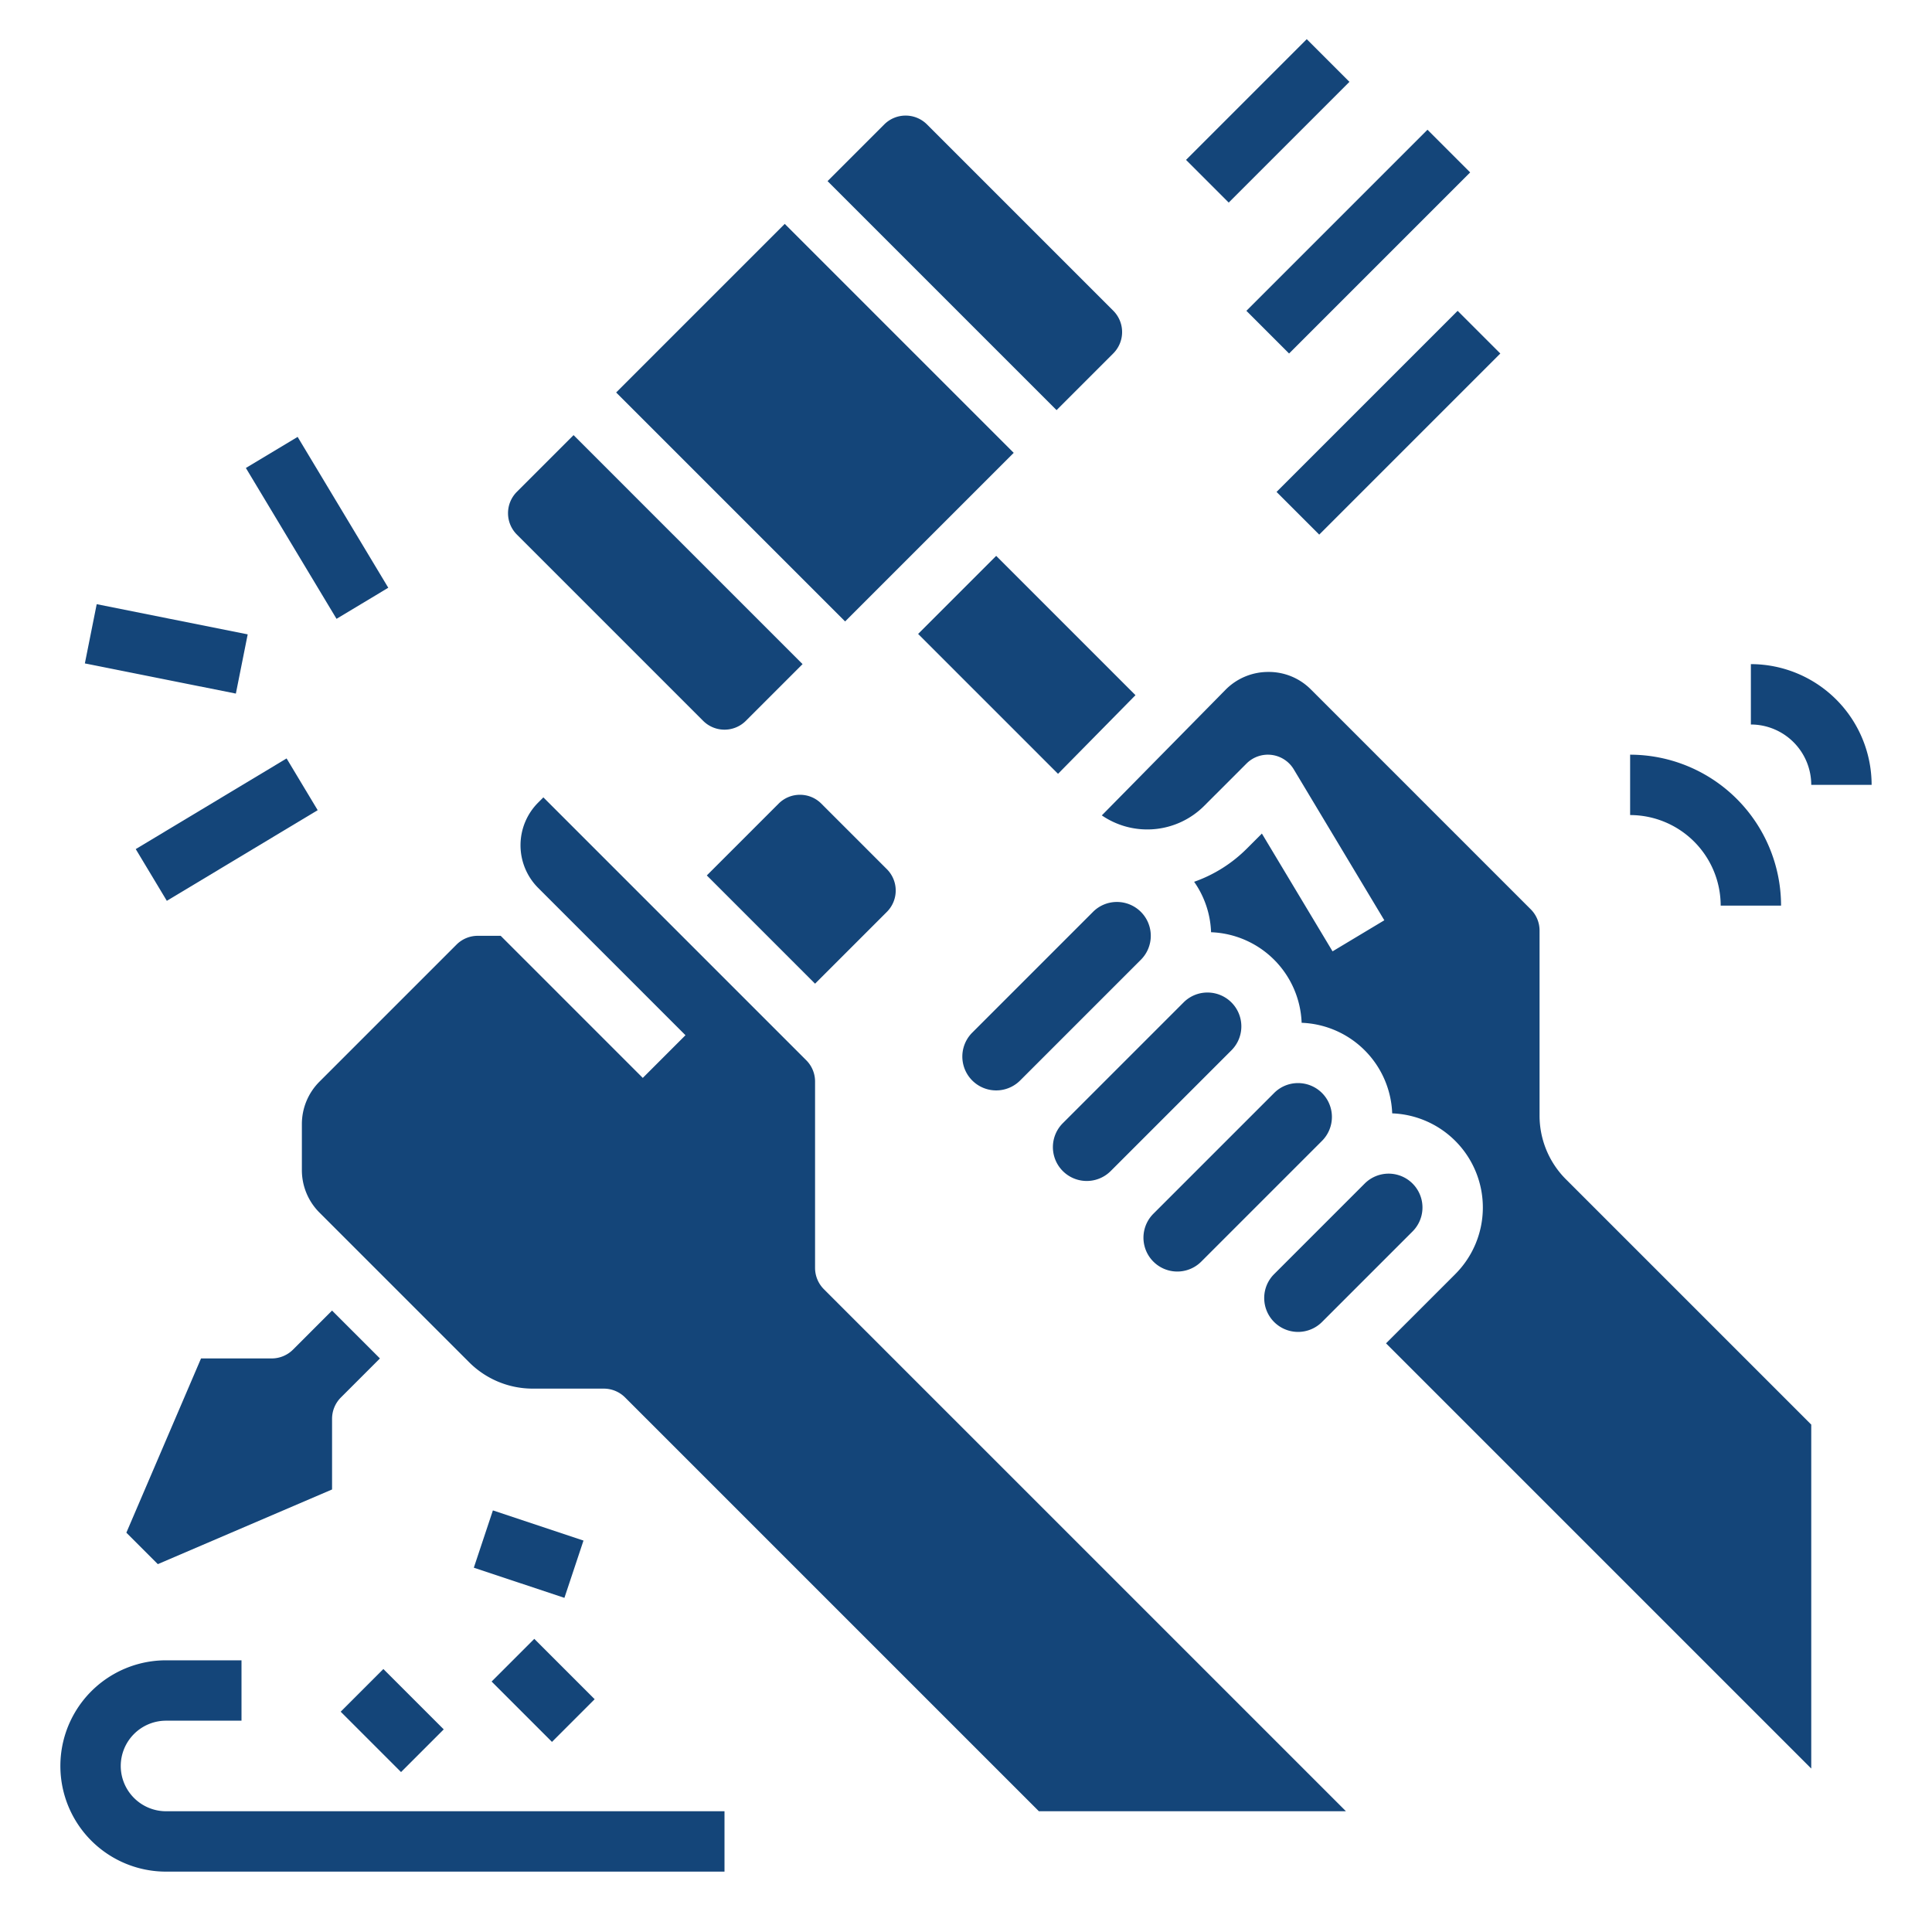
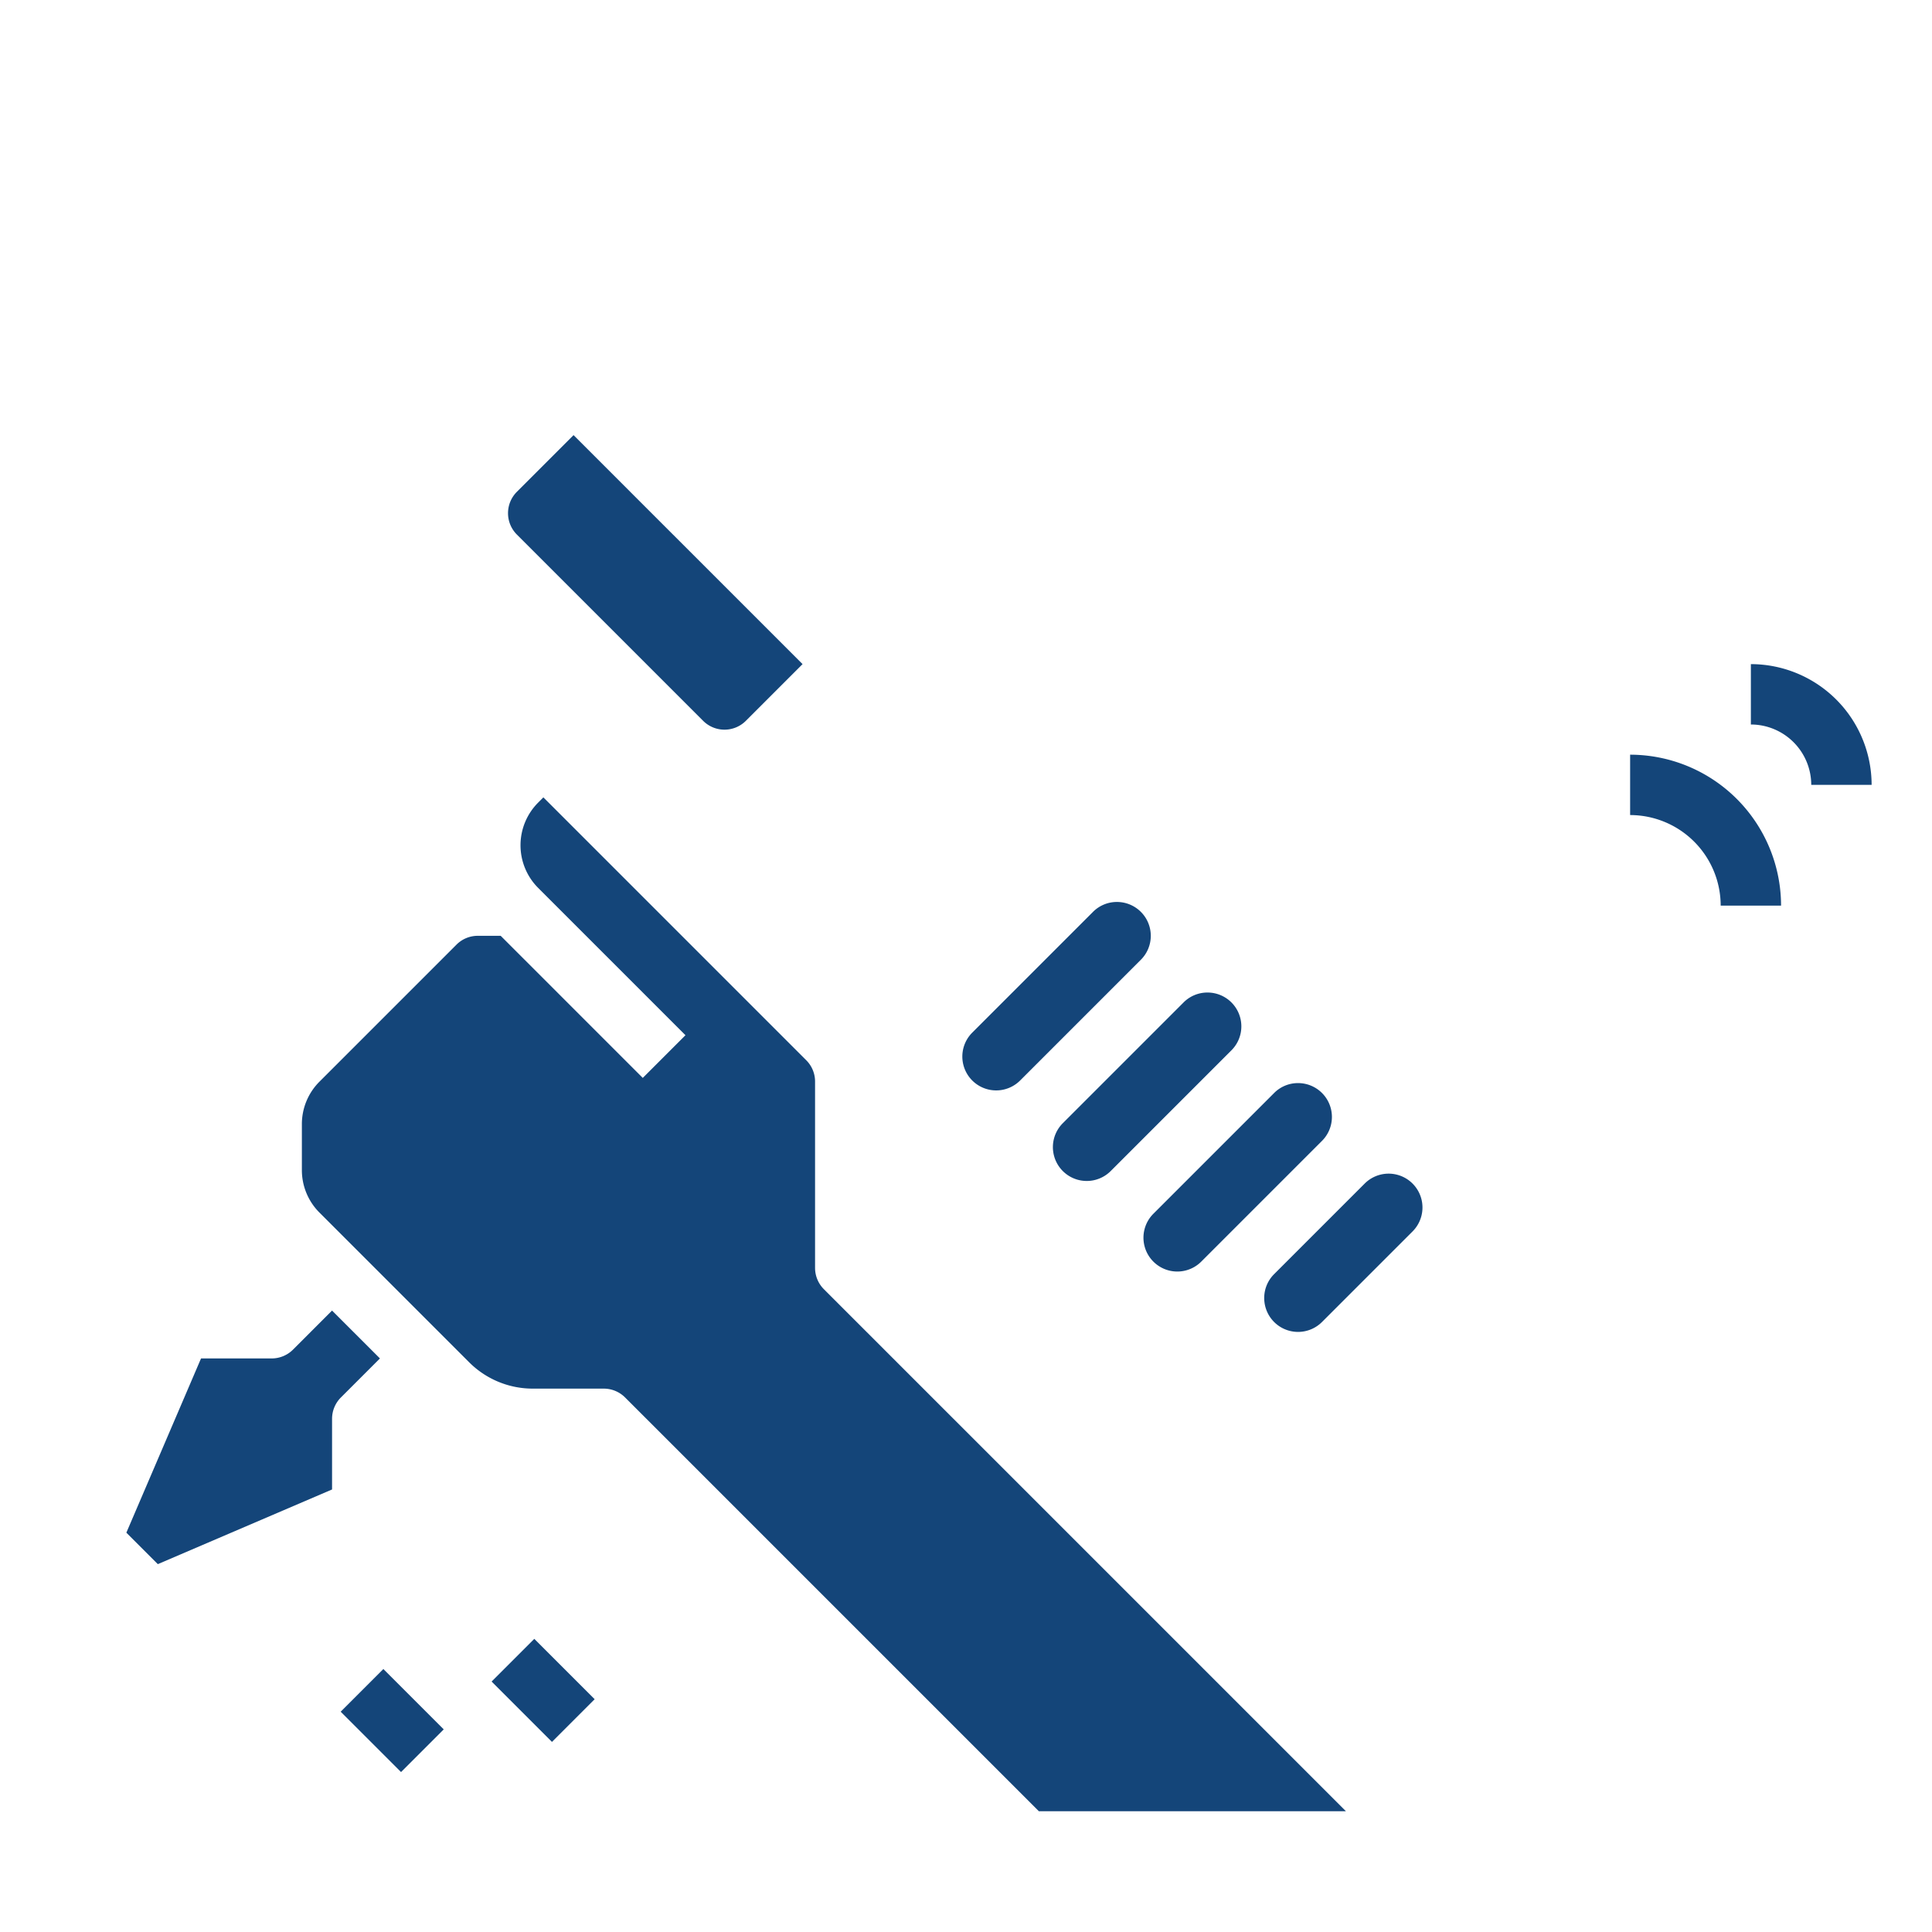
<svg xmlns="http://www.w3.org/2000/svg" width="512" height="512" x="0" y="0" viewBox="0 0 512 512" style="enable-background:new 0 0 512 512" xml:space="preserve" class="">
  <g>
    <g data-name="/ SOLID">
-       <path d="M32 468a12.014 12.014 0 0 1 12-12h20v-16H44a28 28 0 0 0 0 56h148v-16H44a12.014 12.014 0 0 1-12-12zM314.308 42.373l31.995-31.995 11.312 11.312-31.995 31.995zM330.303 82.372l47.992-47.992 11.312 11.312-47.992 47.992zM338.297 130.367l47.992-47.992 11.312 11.312-47.992 47.992zM65.161 124.02l13.712-8.24 24.024 39.978-13.712 8.24zM22.49 175.812l3.137-15.696 40.016 7.996-3.136 15.696zM35.972 225.017l39.978-24.024 8.24 13.712-39.978 24.024zM125.567 415.457l5.056-15.184 24.008 7.994-5.056 15.184z" fill="#144579" opacity="1" data-original="#000000" class="" />
      <path d="m90.285 453.619 11.312-11.312 15.997 15.997-11.312 11.312zM130.282 445.625l11.312-11.312 15.997 15.997-11.312 11.312zM456 240h16a40.045 40.045 0 0 0-40-40v16a24.027 24.027 0 0 1 24 24zM464 176v16a16.018 16.018 0 0 1 16 16h16a32.036 32.036 0 0 0-32-32zM320 263.03a8.912 8.912 0 0 0-6.343 2.627l-32 32a8.97 8.97 0 0 0 12.686 12.686l32-32A8.97 8.97 0 0 0 320 263.03zM335.03 344a8.97 8.97 0 0 0 15.313 6.343l24-24a8.97 8.97 0 0 0-12.686-12.686l-24 24a8.912 8.912 0 0 0-2.628 6.343zM344 287.03a8.912 8.912 0 0 0-6.343 2.627l-32 32a8.97 8.97 0 0 0 12.686 12.686l8-8 24-24A8.97 8.97 0 0 0 344 287.03zM296 239.03a8.912 8.912 0 0 0-6.343 2.627l-32 32a8.97 8.97 0 0 0 12.686 12.686l32-32A8.97 8.97 0 0 0 296 239.03zM186.343 191.03a8.009 8.009 0 0 0 11.314 0l15.03-15.03L152 115.313l-15.03 15.03a8.009 8.009 0 0 0 0 11.314zM77.657 357.657A7.999 7.999 0 0 1 72 360H53.275l-19.788 46.173 8.34 8.34L88 394.725V376a7.999 7.999 0 0 1 2.343-5.657L100.687 360 88 347.313zM216 336v-49.373a7.948 7.948 0 0 0-2.343-5.657L144 211.313l-1.373 1.373a16.001 16.001 0 0 0 0 22.628l39.03 39.03-11.314 11.313L132.687 248h-6.06a7.948 7.948 0 0 0-5.657 2.343l-36.284 36.284A15.895 15.895 0 0 0 80 297.941v12.118a15.895 15.895 0 0 0 4.686 11.314l39.598 39.598a23.845 23.845 0 0 0 16.97 7.029H160a7.999 7.999 0 0 1 5.657 2.343L275.313 480h81.373L218.343 341.657A7.999 7.999 0 0 1 216 336z" fill="#144579" opacity="1" data-original="#000000" class="" />
-       <path d="M408 295.595v-48.968a7.948 7.948 0 0 0-2.343-5.657l-58.212-58.212a15.711 15.711 0 0 0-11.375-4.686 15.887 15.887 0 0 0-11.34 4.774l-32.736 33.243a21.333 21.333 0 0 0 27.122-2.519l11.227-11.227a8 8 0 0 1 12.517 1.54l24 40-13.72 8.233-18.728-31.214-3.982 3.982a37.093 37.093 0 0 1-13.973 8.8 24.748 24.748 0 0 1 4.49 13.368 24.952 24.952 0 0 1 24 24 24.952 24.952 0 0 1 24 24 24.967 24.967 0 0 1 16.71 42.605L367.313 356 480 468.687v-91.151l-64.97-64.97a23.843 23.843 0 0 1-7.03-16.971zM295.03 93.657a8.009 8.009 0 0 0 0-11.314L245.657 32.97a8.009 8.009 0 0 0-11.314 0L219.313 48 280 108.687zM264 147.313 243.313 168l37.074 37.073 20.527-20.845zM212 210.627a7.948 7.948 0 0 0-5.657 2.343L187.313 232 216 260.687l19.03-19.03a8 8 0 0 0 0-11.314l-17.373-17.373a7.948 7.948 0 0 0-5.657-2.343zM163.286 104.012l44.68-44.68 60.678 60.678-44.68 44.68z" fill="#144579" opacity="1" data-original="#000000" class="" />
    </g>
  </g>
</svg>